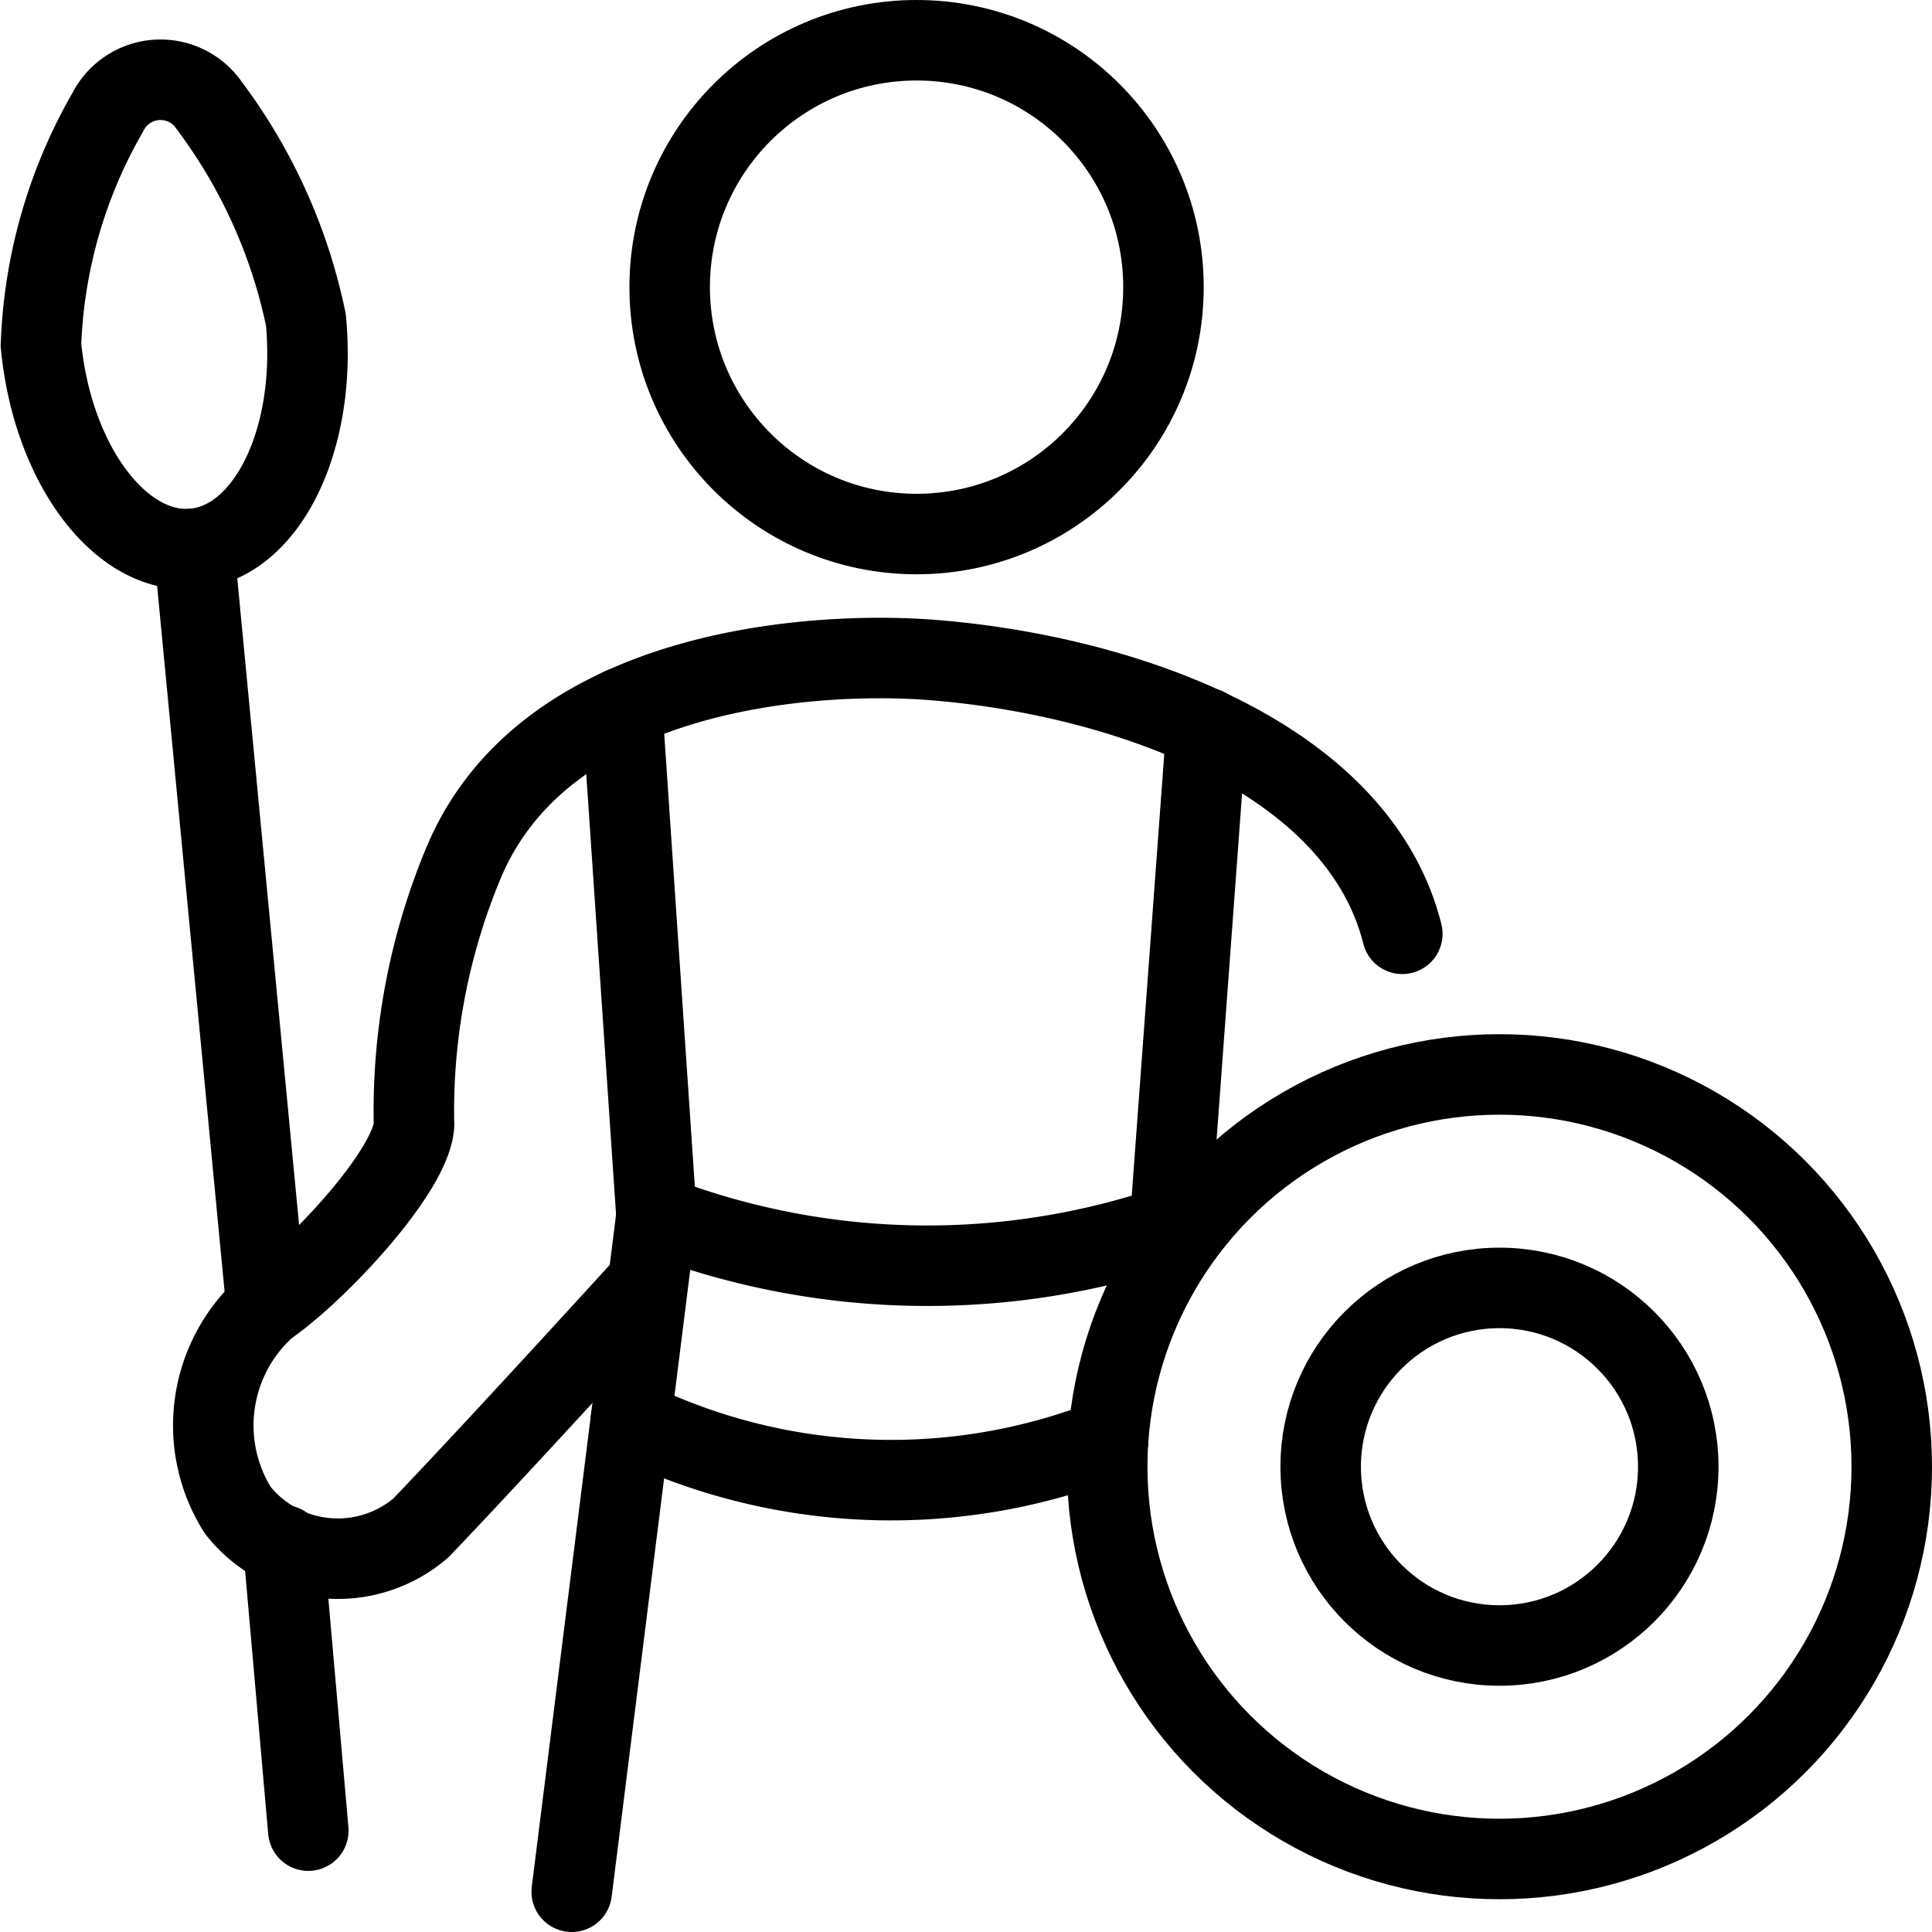
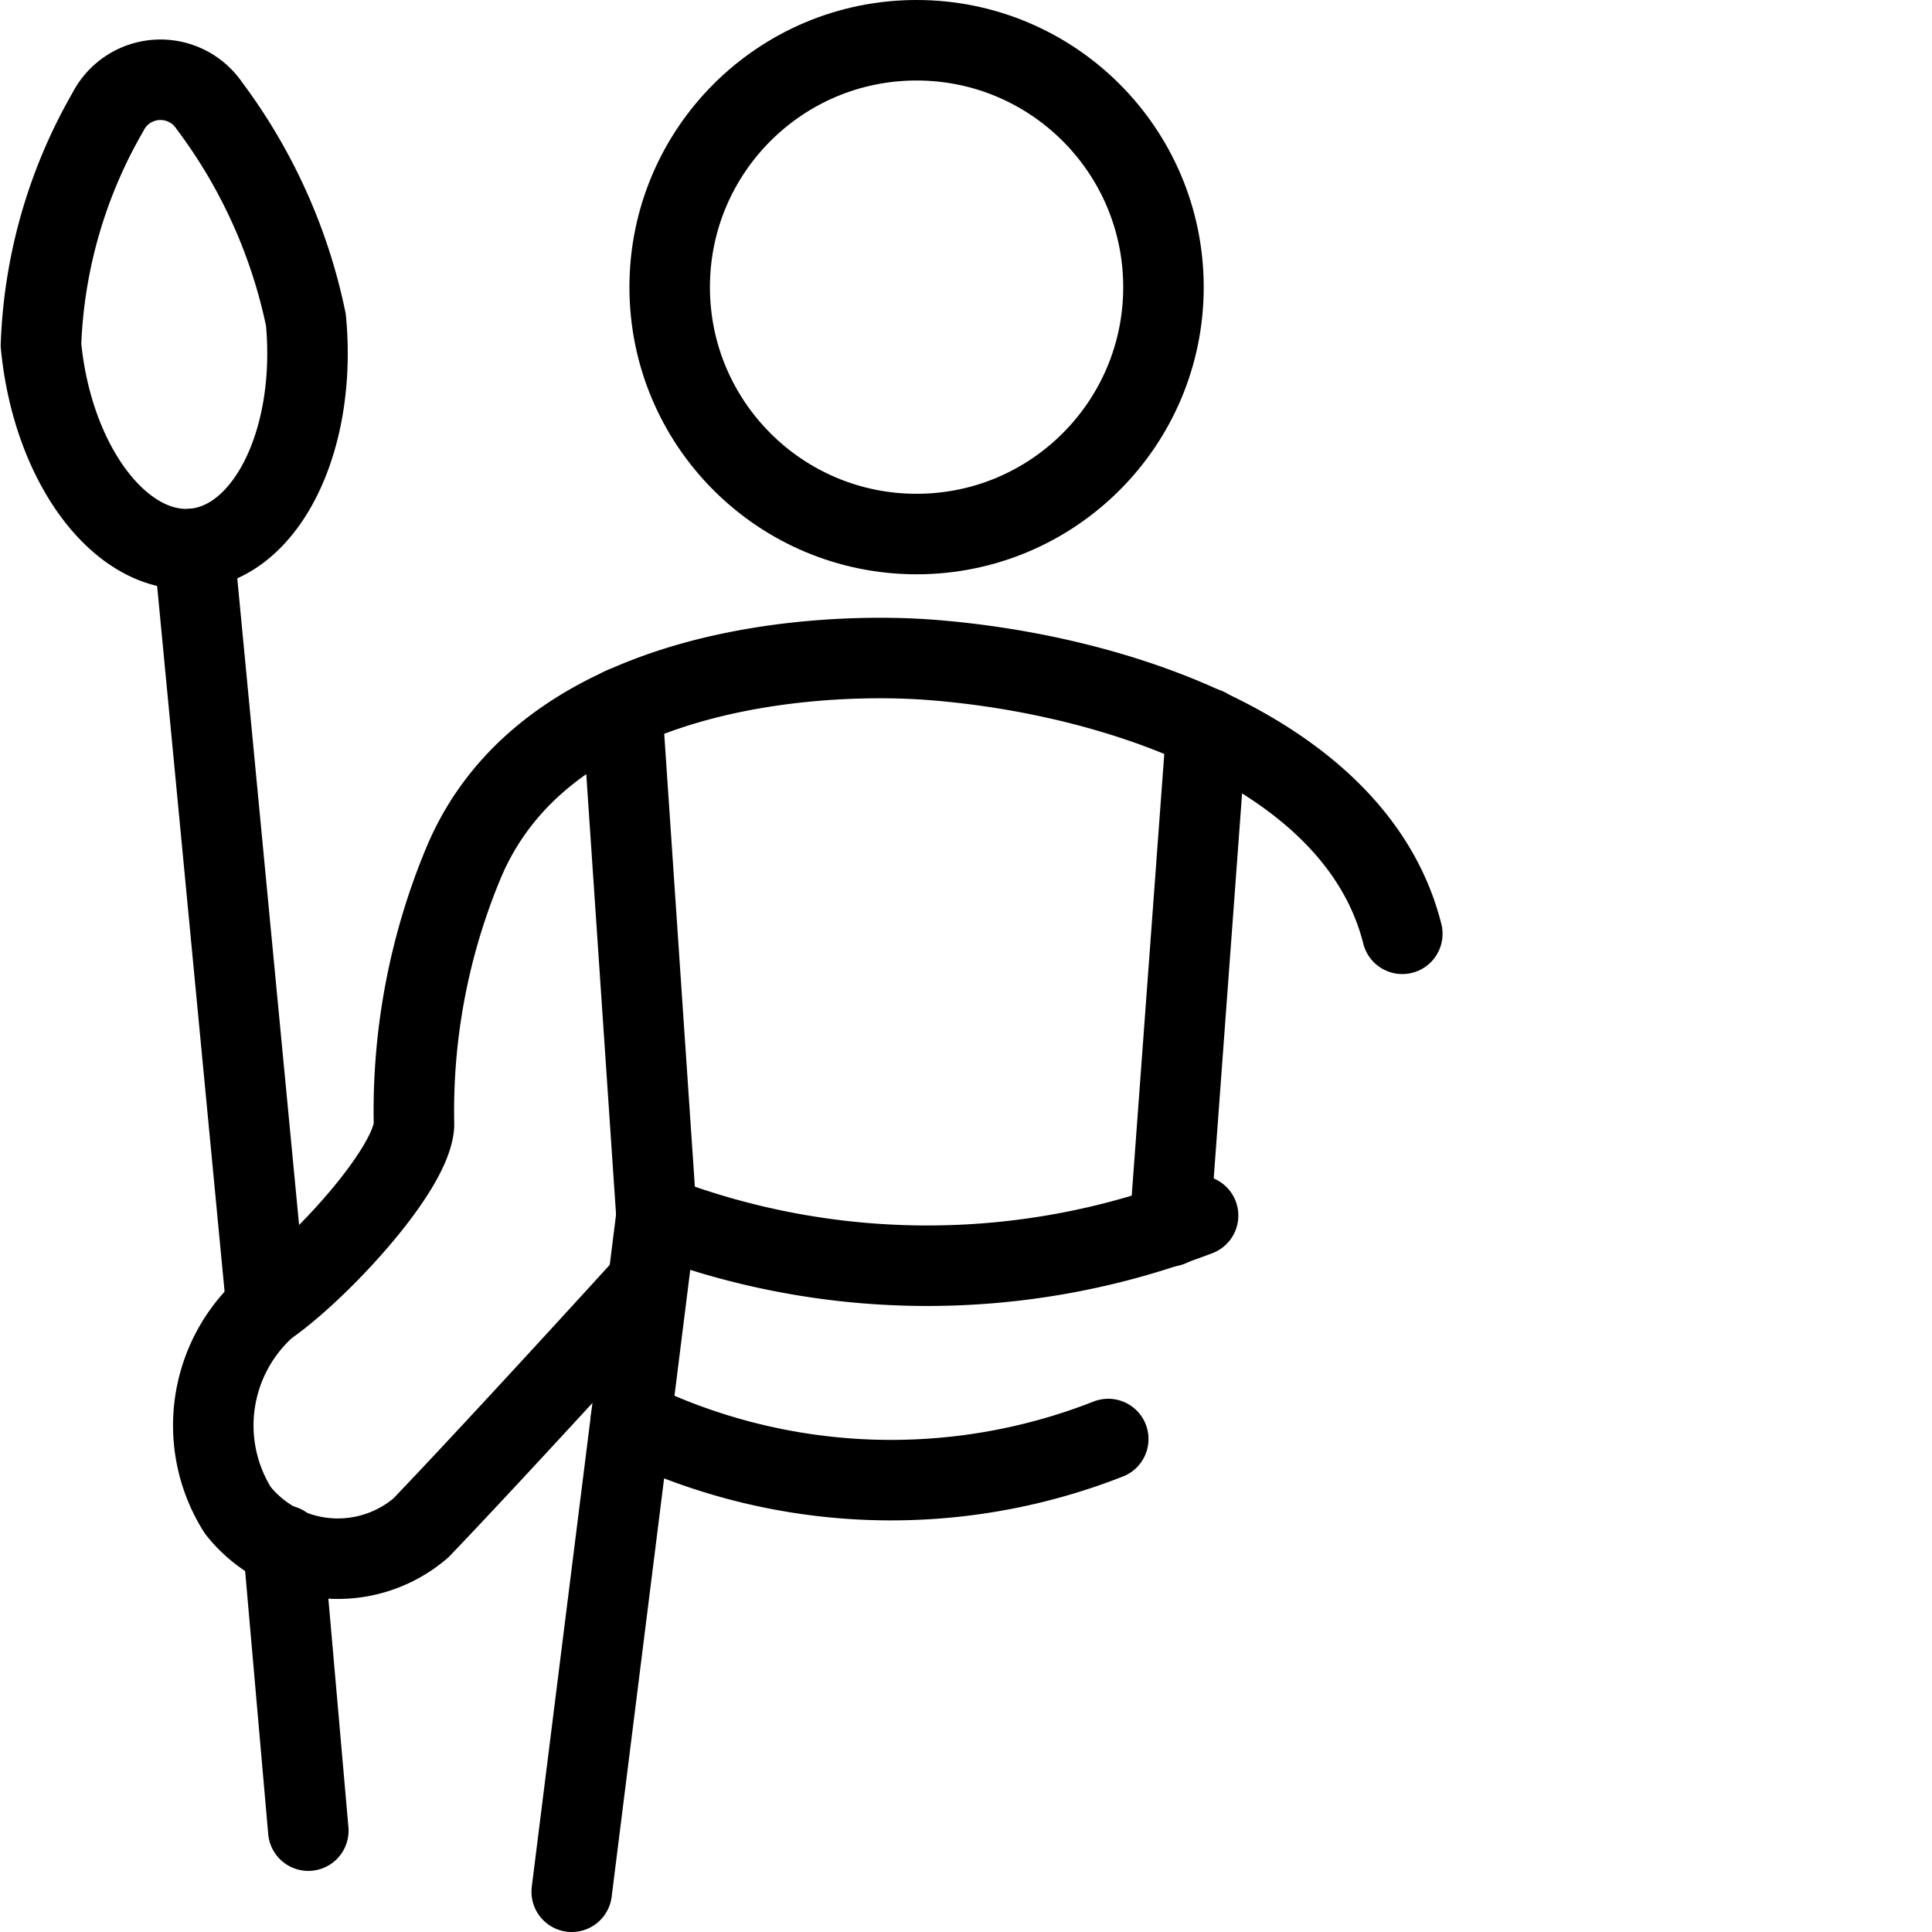
<svg xmlns="http://www.w3.org/2000/svg" viewBox="0 0 24 24">
  <g transform="matrix(1,0,0,1,0,0)">
    <defs>
      <style>.a,.b{fill:none;stroke:#000000;}.a{stroke-linecap:round;stroke-linejoin:round;}.b{stroke-miterlimit:10;}</style>
    </defs>
    <circle class="a" cx="11.386" cy="3.567" r="3.067" />
    <line class="a" x1="14.988" y1="9.045" x2="14.532" y2="15.234" />
    <line class="a" x1="7.728" y1="8.79" x2="8.155" y2="15.102" />
    <polyline class="a" points="8.155 15.102 7.102 23.5 7.102 23.5" />
    <path class="a" d="M17.42,11.6c-.56-2.228-3.535-3.233-5.9-3.406-1.427-.1-4.756.1-5.766,2.535a8,8,0,0,0-.611,3.246c-.034.569-1.188,1.812-1.832,2.257a1.976,1.976,0,0,0-.357,2.529h0a1.584,1.584,0,0,0,2.276.218c1.008-1.054,2.8-3.024,2.8-3.024" />
    <path class="a" d="M8.155,15.1a9.39,9.39,0,0,0,6.728,0" />
    <path class="a" d="M7.837,17.641a7.377,7.377,0,0,0,5.93.235" />
    <line class="a" x1="3.519" y1="19.196" x2="3.83" y2="22.741" />
    <line class="a" x1="2.41" y1="6.817" x2="3.31" y2="16.23" />
    <path class="b" d="M3.8,3.974c.141,1.484-.482,2.757-1.39,2.843S.65,5.77.509,4.286a6.225,6.225,0,0,1,.83-2.892A.733.733,0,0,1,2.6,1.312,6.688,6.688,0,0,1,3.8,3.974Z" />
-     <circle class="b" cx="18.627" cy="18.22" r="4.873" />
-     <circle class="b" cx="18.627" cy="18.22" r="2.221" />
  </g>
</svg>